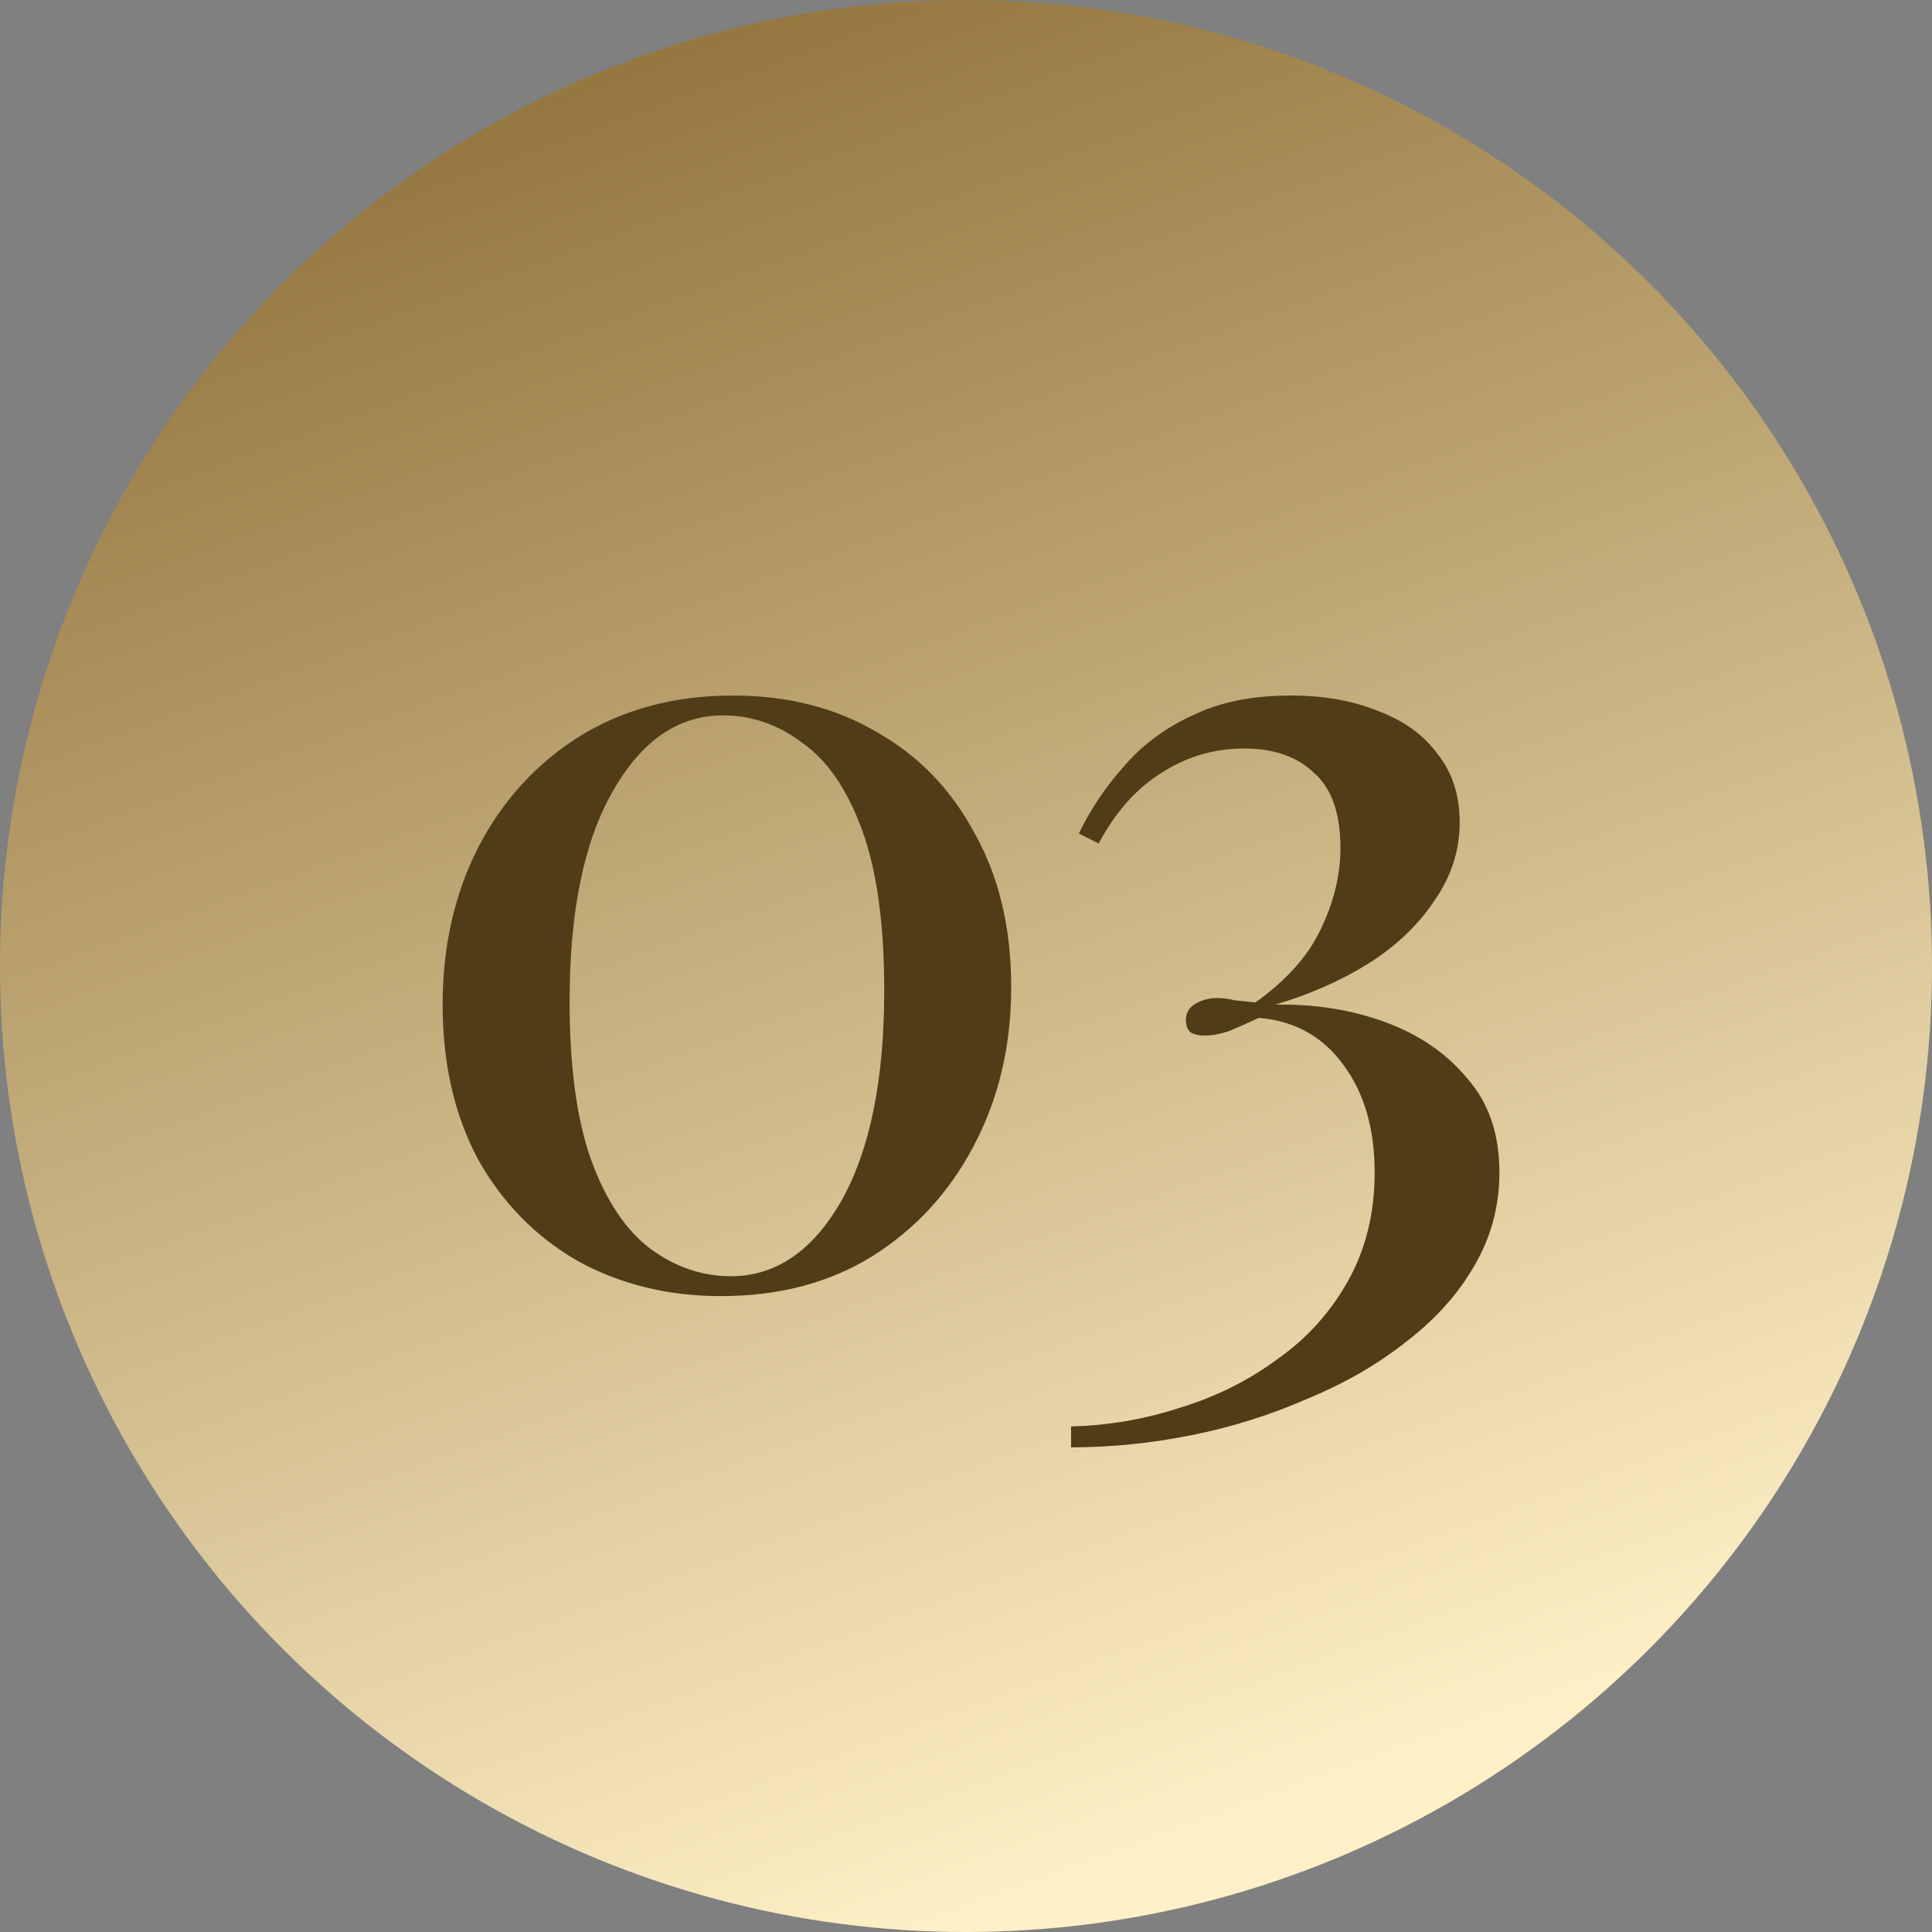
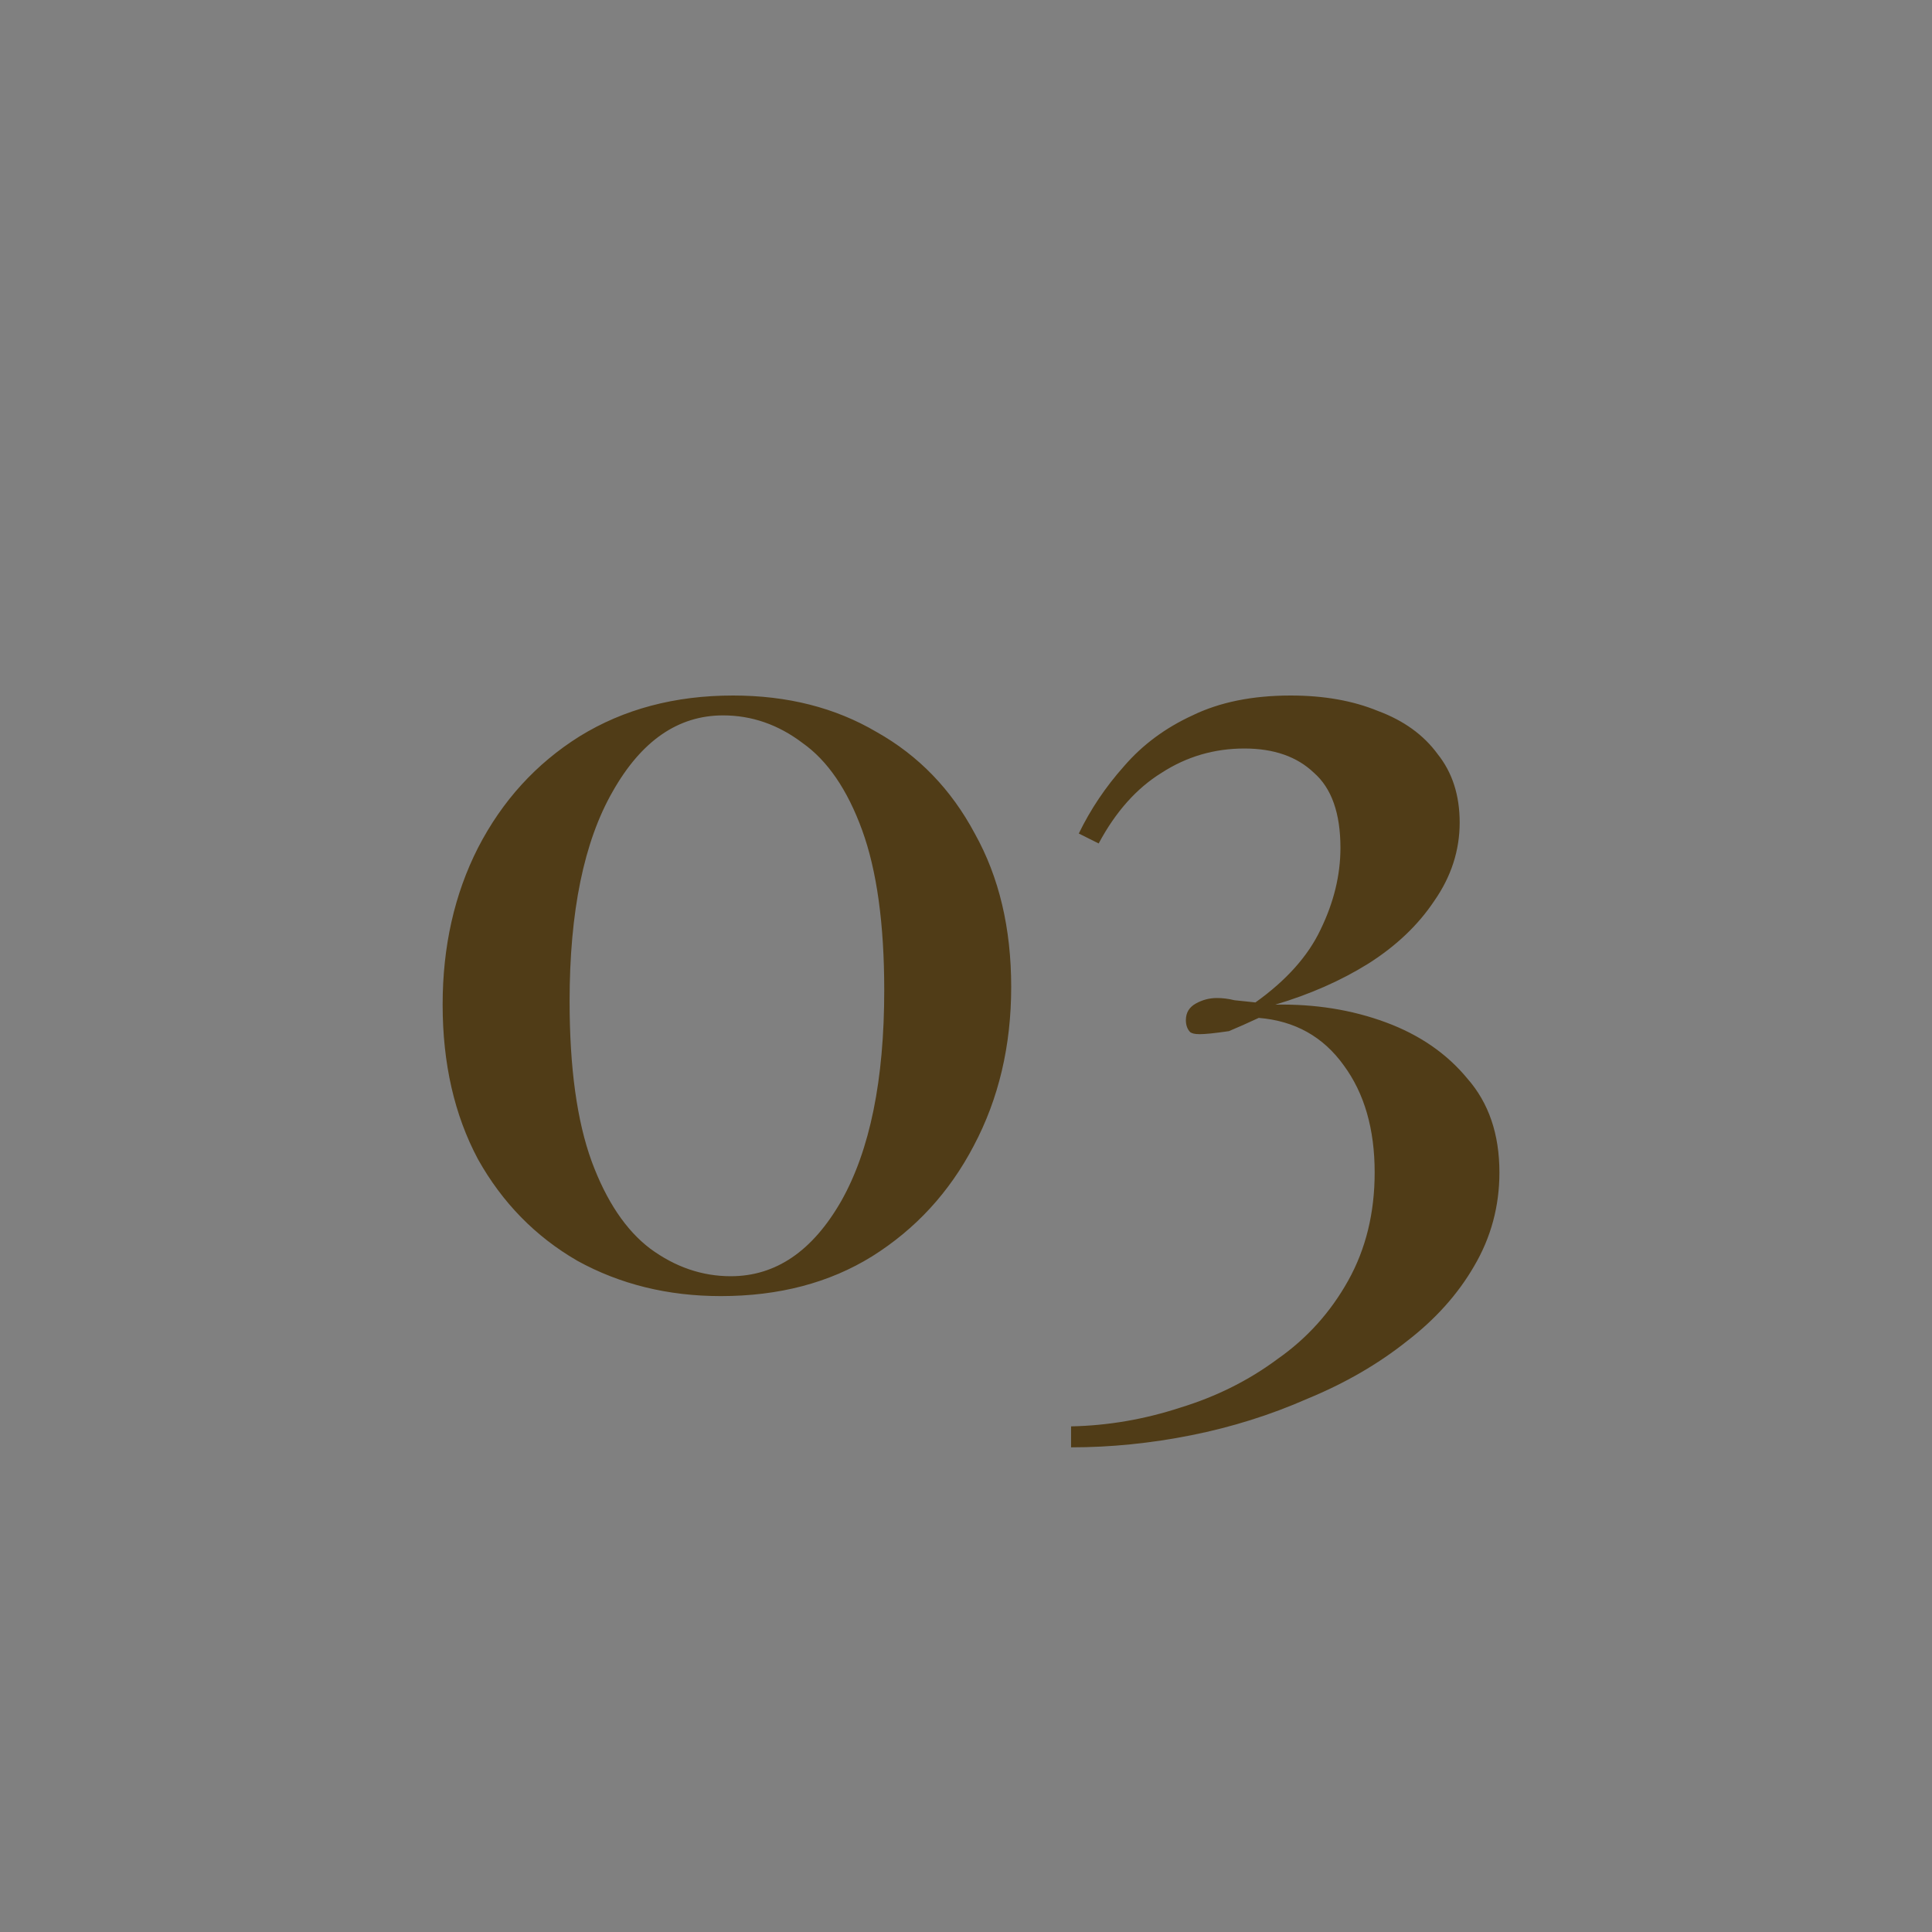
<svg xmlns="http://www.w3.org/2000/svg" width="175" height="175" viewBox="0 0 175 175" fill="none">
  <rect x="0" y="0" width="175" height="175" fill="#808080" stroke="none" />
-   <circle cx="87.5" cy="87.5" r="87.5" fill="url(#paint0_linear_54_8)" />
-   <path d="M66.394 63C71.327 63 75.66 64.1 79.394 66.3C83.194 68.433 86.16 71.5 88.294 75.5C90.494 79.433 91.594 84.067 91.594 89.4C91.594 94.733 90.46 99.533 88.194 103.8C85.994 108 82.927 111.333 78.994 113.8C75.127 116.2 70.56 117.4 65.294 117.4C60.494 117.4 56.16 116.333 52.294 114.2C48.494 112 45.494 108.933 43.294 105C41.16 101 40.094 96.333 40.094 91C40.094 85.733 41.16 81 43.294 76.8C45.494 72.533 48.56 69.167 52.494 66.7C56.494 64.233 61.127 63 66.394 63ZM65.494 64.8C61.427 64.8 58.094 67.1 55.494 71.7C52.894 76.233 51.594 82.567 51.594 90.7C51.594 96.7 52.26 101.533 53.594 105.2C54.927 108.8 56.694 111.433 58.894 113.1C61.16 114.767 63.594 115.6 66.194 115.6C70.26 115.6 73.594 113.333 76.194 108.8C78.794 104.2 80.094 97.833 80.094 89.7C80.094 83.7 79.427 78.867 78.094 75.2C76.76 71.533 74.96 68.9 72.694 67.3C70.494 65.633 68.094 64.8 65.494 64.8ZM116.917 63C119.917 63 122.551 63.467 124.817 64.4C127.151 65.267 128.951 66.567 130.217 68.3C131.551 69.967 132.217 72.033 132.217 74.5C132.217 77.033 131.451 79.4 129.917 81.6C128.451 83.8 126.451 85.7 123.917 87.3C121.451 88.833 118.651 90.067 115.517 91C119.117 90.933 122.451 91.467 125.517 92.6C128.584 93.733 131.051 95.433 132.917 97.7C134.851 99.9 135.817 102.733 135.817 106.2C135.817 109.267 135.051 112.1 133.517 114.7C132.051 117.233 130.017 119.5 127.417 121.5C124.817 123.567 121.817 125.3 118.417 126.7C115.084 128.167 111.584 129.267 107.917 130C104.251 130.733 100.617 131.1 97.017 131.1V129.2C100.351 129.133 103.651 128.567 106.917 127.5C110.184 126.5 113.117 125.033 115.717 123.1C118.384 121.233 120.517 118.867 122.117 116C123.717 113.133 124.517 109.867 124.517 106.2C124.517 102.267 123.584 99.033 121.717 96.5C119.851 93.9 117.284 92.467 114.017 92.2C113.017 92.667 112.117 93.067 111.317 93.4C110.517 93.667 109.784 93.8 109.117 93.8C108.584 93.8 108.151 93.7 107.817 93.5C107.551 93.233 107.417 92.867 107.417 92.4C107.417 91.733 107.717 91.233 108.317 90.9C108.917 90.567 109.551 90.4 110.217 90.4C110.751 90.4 111.284 90.467 111.817 90.6C112.417 90.667 113.051 90.733 113.717 90.8C116.517 88.8 118.484 86.6 119.617 84.2C120.817 81.733 121.417 79.267 121.417 76.8C121.417 73.667 120.617 71.4 119.017 70C117.484 68.533 115.384 67.8 112.717 67.8C109.984 67.8 107.484 68.533 105.217 70C102.951 71.4 101.051 73.533 99.517 76.4L97.717 75.5C98.784 73.3 100.151 71.267 101.817 69.4C103.484 67.467 105.551 65.933 108.017 64.8C110.484 63.6 113.451 63 116.917 63Z" fill="#503C17" />
+   <path d="M66.394 63C71.327 63 75.66 64.1 79.394 66.3C83.194 68.433 86.16 71.5 88.294 75.5C90.494 79.433 91.594 84.067 91.594 89.4C91.594 94.733 90.46 99.533 88.194 103.8C85.994 108 82.927 111.333 78.994 113.8C75.127 116.2 70.56 117.4 65.294 117.4C60.494 117.4 56.16 116.333 52.294 114.2C48.494 112 45.494 108.933 43.294 105C41.16 101 40.094 96.333 40.094 91C40.094 85.733 41.16 81 43.294 76.8C45.494 72.533 48.56 69.167 52.494 66.7C56.494 64.233 61.127 63 66.394 63ZM65.494 64.8C61.427 64.8 58.094 67.1 55.494 71.7C52.894 76.233 51.594 82.567 51.594 90.7C51.594 96.7 52.26 101.533 53.594 105.2C54.927 108.8 56.694 111.433 58.894 113.1C61.16 114.767 63.594 115.6 66.194 115.6C70.26 115.6 73.594 113.333 76.194 108.8C78.794 104.2 80.094 97.833 80.094 89.7C80.094 83.7 79.427 78.867 78.094 75.2C76.76 71.533 74.96 68.9 72.694 67.3C70.494 65.633 68.094 64.8 65.494 64.8ZM116.917 63C119.917 63 122.551 63.467 124.817 64.4C127.151 65.267 128.951 66.567 130.217 68.3C131.551 69.967 132.217 72.033 132.217 74.5C132.217 77.033 131.451 79.4 129.917 81.6C128.451 83.8 126.451 85.7 123.917 87.3C121.451 88.833 118.651 90.067 115.517 91C119.117 90.933 122.451 91.467 125.517 92.6C128.584 93.733 131.051 95.433 132.917 97.7C134.851 99.9 135.817 102.733 135.817 106.2C135.817 109.267 135.051 112.1 133.517 114.7C132.051 117.233 130.017 119.5 127.417 121.5C124.817 123.567 121.817 125.3 118.417 126.7C115.084 128.167 111.584 129.267 107.917 130C104.251 130.733 100.617 131.1 97.017 131.1V129.2C100.351 129.133 103.651 128.567 106.917 127.5C110.184 126.5 113.117 125.033 115.717 123.1C118.384 121.233 120.517 118.867 122.117 116C123.717 113.133 124.517 109.867 124.517 106.2C124.517 102.267 123.584 99.033 121.717 96.5C119.851 93.9 117.284 92.467 114.017 92.2C113.017 92.667 112.117 93.067 111.317 93.4C108.584 93.8 108.151 93.7 107.817 93.5C107.551 93.233 107.417 92.867 107.417 92.4C107.417 91.733 107.717 91.233 108.317 90.9C108.917 90.567 109.551 90.4 110.217 90.4C110.751 90.4 111.284 90.467 111.817 90.6C112.417 90.667 113.051 90.733 113.717 90.8C116.517 88.8 118.484 86.6 119.617 84.2C120.817 81.733 121.417 79.267 121.417 76.8C121.417 73.667 120.617 71.4 119.017 70C117.484 68.533 115.384 67.8 112.717 67.8C109.984 67.8 107.484 68.533 105.217 70C102.951 71.4 101.051 73.533 99.517 76.4L97.717 75.5C98.784 73.3 100.151 71.267 101.817 69.4C103.484 67.467 105.551 65.933 108.017 64.8C110.484 63.6 113.451 63 116.917 63Z" fill="#503C17" />
  <defs>
    <linearGradient id="paint0_linear_54_8" x1="23.5" y1="1.22456e-06" x2="87.5" y2="175" gradientUnits="userSpaceOnUse">
      <stop stop-color="#8A6B32" />
      <stop offset="1" stop-color="#FFF0C7" />
    </linearGradient>
  </defs>
</svg>